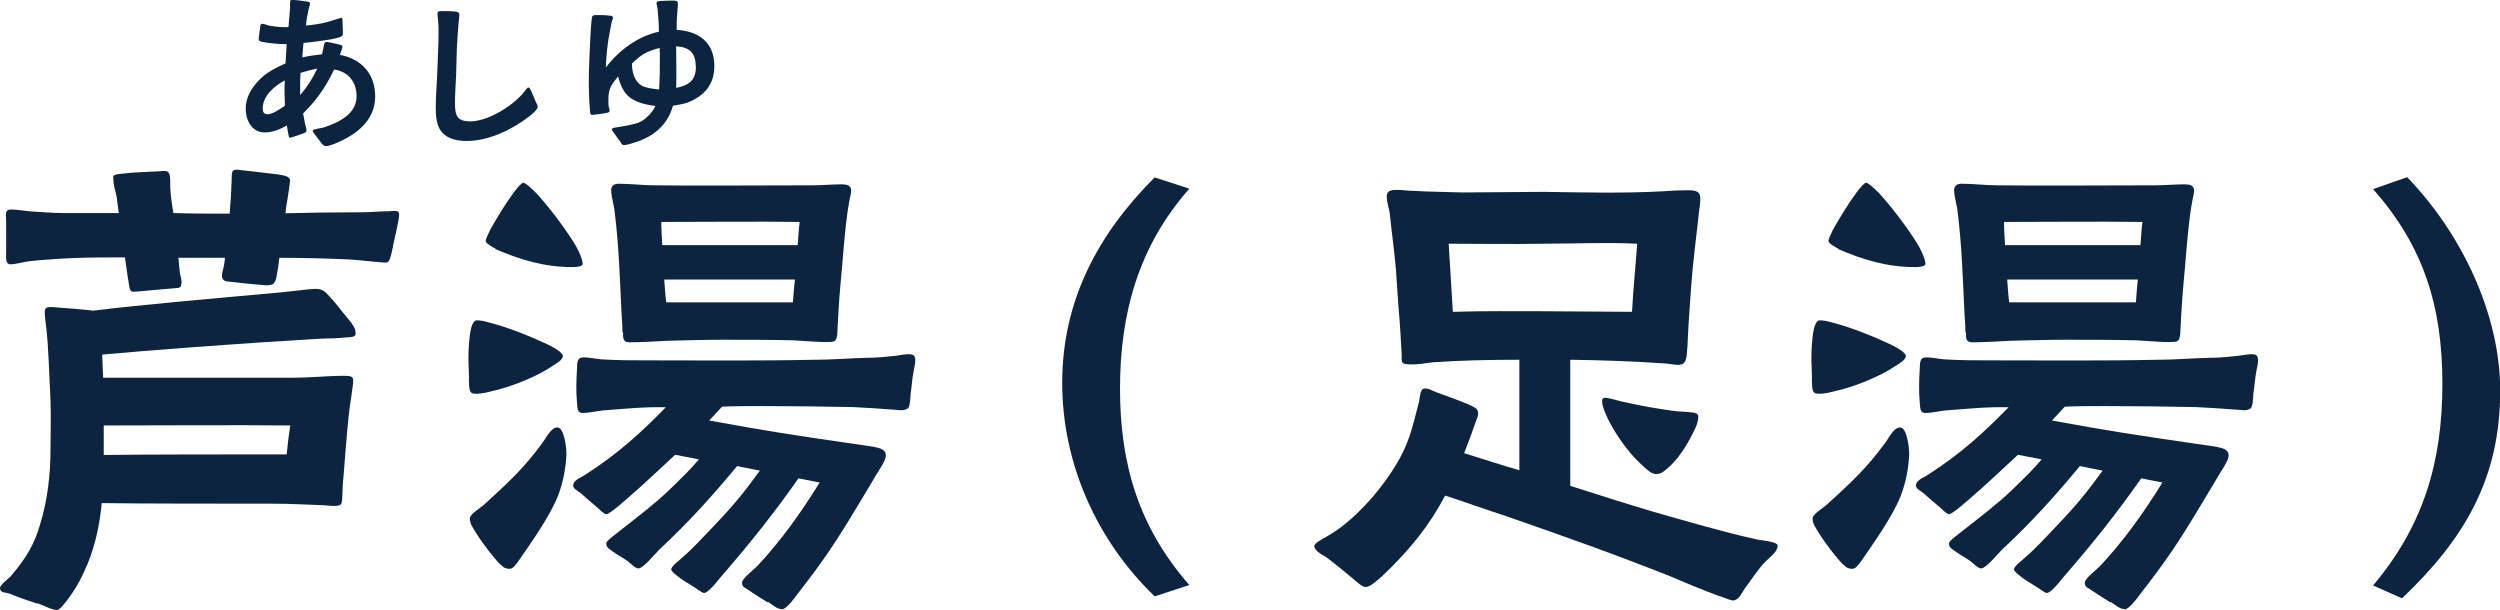
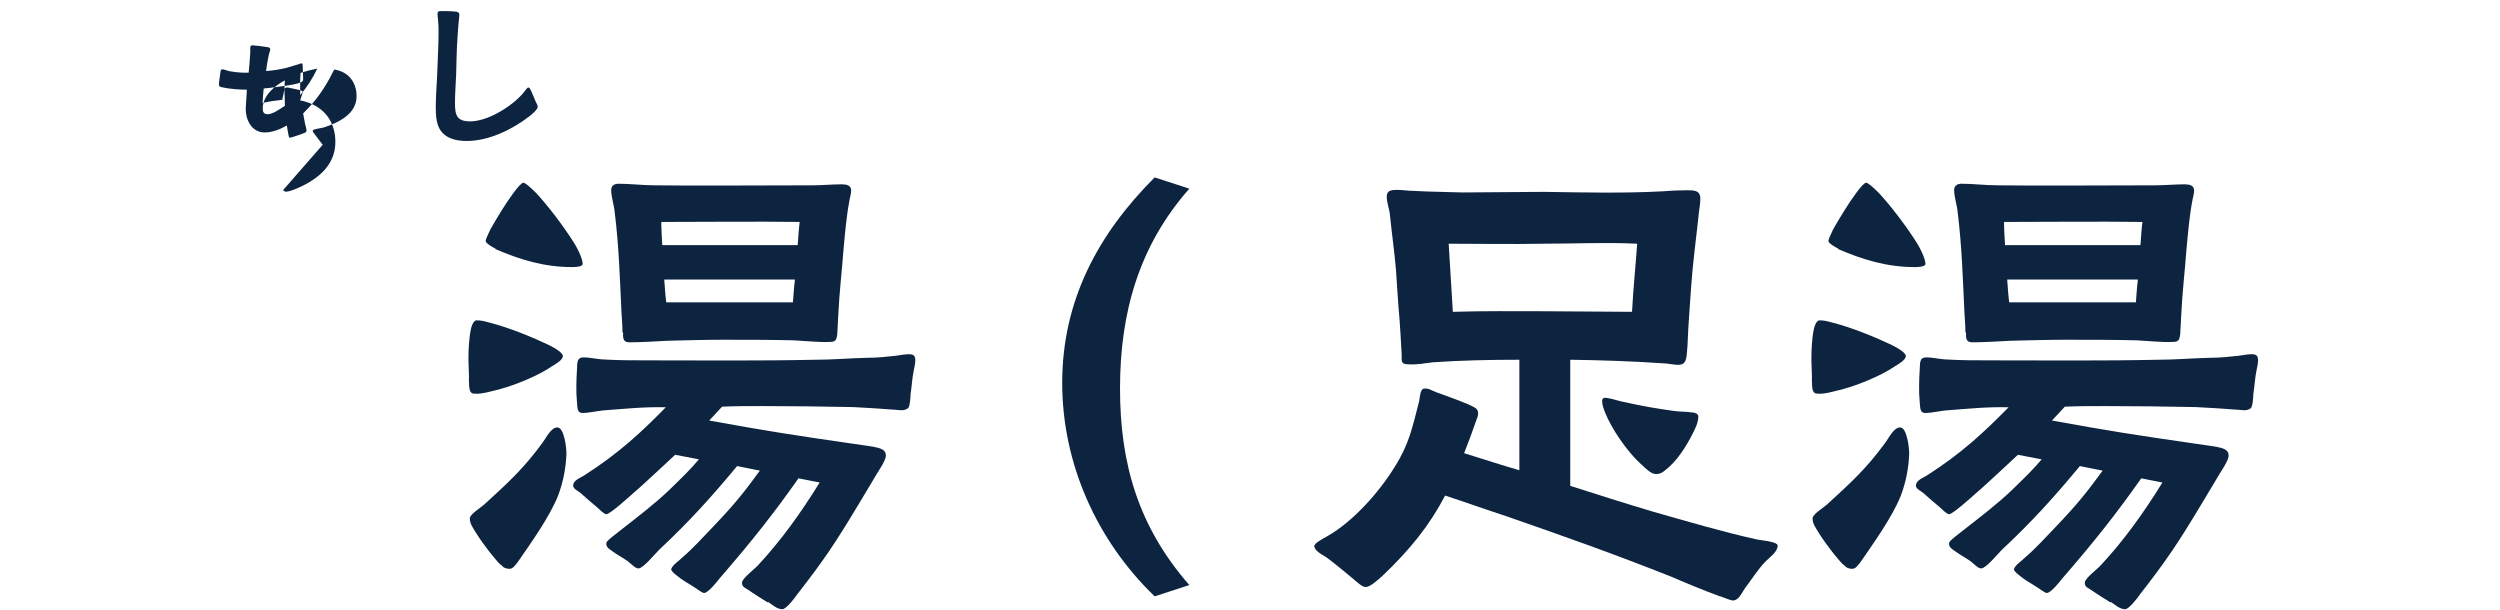
<svg xmlns="http://www.w3.org/2000/svg" id="b" data-name="レイヤー_2" width="126.27" height="30.83" viewBox="0 0 126.27 30.83">
  <g id="c" data-name="レイヤー_2">
    <g>
      <g>
-         <path d="M1.88,30.49c-.31-.1-1.1-.37-1.38-.5-.23-.08-.5-.03-.5-.29,0-.16.42-.47.52-.57.81-.94,1.23-1.67,1.51-2.66.37-1.2.52-2.5.52-3.76,0-.83.03-1.67,0-2.48-.05-.99-.1-2.71-.21-3.65-.03-.29-.08-.57-.08-.83,0-.18.08-.26.37-.24.68.05,1.38.1,2.09.18,2.3-.29,6.44-.65,9.11-.89,1.12-.1,1.8-.21,2.09-.21.37,0,.5.13.73.39.39.42.57.7.89,1.07.29.34.42.55.42.76.03.24-.23.21-.57.24-.29.03-.65.05-1.04.05-.99.05-1.98.13-2.97.18-2.64.18-5.58.39-8.22.63l.05,1.17h9.55c.81,0,1.93-.1,2.56-.1.39,0,.52.03.52.23,0,.29-.16,1.15-.23,1.8-.1.94-.18,2.11-.26,3.05-.08.76-.03,1.3-.13,1.41-.13.13-.5.08-.83.05-.94-.03-1.67-.08-2.61-.08-2.45,0-6.86,0-8.64-.03-.1,1.04-.31,2.06-.7,3.03-.29.68-.55,1.23-1.07,1.9-.08.1-.34.47-.5.47-.23,0-.63-.21-.97-.34ZM6.6,14.67c-.08-.08-.08-.34-.16-.76-.05-.31-.08-.63-.13-.91-.83,0-1.67,0-2.5.03-.76.03-1.54.08-2.3.16-.29.03-.7.16-.99.16-.26,0-.21-.39-.21-.63v-1.54c0-.31-.1-.6.26-.6.29,0,.73.08,1.02.1.55.03,1.07.08,1.62.08h2.79c-.03-.26-.08-.52-.1-.78-.03-.16-.08-.34-.13-.55-.03-.16-.05-.31-.05-.47-.03-.13.16-.16.37-.18.6-.08,1.46-.1,1.96-.13.31-.03.44-.03.5.13s.05.47.05.73c.03.42.08.83.16,1.25.97.03,1.93.03,2.84.03.05-.57.08-1.07.1-1.67,0-.18,0-.39.05-.47.03-.05.1-.08.21-.08.03,0,.08,0,.26.03.57.05,1.33.16,1.83.21.26.05.6.08.6.31,0,.1-.03.26-.05.42l-.08.52c-.05.24-.08.47-.1.71,1.25-.03,2.45-.05,3.89-.05.42,0,.86-.05,1.3-.05.26,0,.55-.1.55.16,0,.31-.26,1.3-.34,1.75-.08.34-.13.68-.31.68-.37,0-1.33-.13-1.93-.16-1.15-.05-2.3-.08-3.47-.08-.03.31-.08.63-.16,1.04-.03.1-.08.21-.16.29-.1.05-.37.08-.47.05-.6-.05-1.15-.1-1.77-.18-.18,0-.34-.08-.34-.29,0-.18.08-.37.1-.52.03-.16.05-.29.05-.39h-2.35l.08.81c.03.13.08.26.08.39,0,.37-.13.31-.39.34-.5.05-1.25.1-1.8.16-.1,0-.29.05-.37-.03ZM14.48,22.95c.05-.52.1-.94.18-1.46-2.48-.03-7.38,0-9.42,0v1.49c1.96-.03,6.6-.03,9.24-.03Z" fill="#0d2440" />
        <path d="M23.69,19.11c0-.31-.03-.65-.03-1.02,0-.42.03-.86.08-1.23s.16-.65.31-.68c.26,0,.37.03.73.13.91.23,2.14.73,2.95,1.12.42.21.7.42.7.55,0,.21-.39.42-.55.52-.63.44-1.98,1.04-3.13,1.28-.31.08-.6.13-.81.1-.31,0-.23-.52-.26-.78ZM25.29,28.53c-.23-.21-.86-.99-1.25-1.62-.18-.29-.31-.47-.31-.73,0-.21.57-.55.73-.7,1.2-1.1,1.98-1.8,2.95-3.13.16-.21.42-.76.73-.76.34-.03.47.96.47,1.33-.03.73-.16,1.41-.42,2.11-.44,1.1-1.38,2.4-2.06,3.39-.1.1-.21.31-.39.31s-.31-.05-.44-.21ZM25.03,12.56c-.1-.05-.5-.26-.5-.39,0-.08.1-.29.23-.57.31-.55.78-1.33,1.17-1.85.21-.29.42-.52.5-.52.1,0,.34.21.63.5.57.6,1.41,1.7,1.93,2.53.29.47.44.89.44,1.07,0,.16-.44.16-.55.16-1.38,0-2.61-.37-3.86-.91ZM38.78,30.43c-.29-.18-.6-.37-.86-.55-.23-.18-.47-.21-.44-.47.03-.21.6-.65.76-.81,1.2-1.28,2.22-2.71,3.16-4.23l-1.07-.21c-1.25,1.77-2.3,3.11-3.99,5.06-.1.13-.57.73-.78.73-.1,0-.31-.18-.57-.34-.26-.16-.57-.34-.78-.52-.21-.16-.31-.26-.31-.34.05-.21.42-.44.57-.6.55-.47,1.04-1.02,1.54-1.54,1.1-1.15,1.59-1.77,2.37-2.84l-1.15-.23c-1.28,1.54-2.35,2.74-3.94,4.23-.21.21-.81.94-1.04.94-.16,0-.31-.18-.55-.37-.26-.18-.6-.37-.73-.47-.16-.13-.39-.21-.34-.47.03-.1.52-.47.65-.57.83-.65,1.77-1.36,2.53-2.09.7-.68,1.07-1.04,1.49-1.54l-1.2-.23-.73.68c-.47.42-.91.86-1.41,1.28-.18.16-1.15,1.04-1.33,1.04-.13,0-.31-.21-.52-.39-.29-.24-.5-.42-.73-.63-.16-.16-.5-.26-.42-.5.05-.21.39-.34.55-.44,1.75-1.12,2.87-2.17,4.12-3.44-1.07-.03-2.11.08-3.18.16-.29.03-.76.13-1.02.13-.29,0-.26-.26-.29-.57-.05-.47-.03-1.15,0-1.59.03-.31-.05-.65.34-.65.29,0,.63.08.91.1.86.05,1.44.05,2.27.05,2.82,0,5.66.03,8.48-.03.91,0,1.8-.08,2.69-.1.47,0,.94-.05,1.41-.1.23-.03.44-.08.68-.08s.31.1.31.31c0,.18-.05.34-.08.52-.08.39-.1.81-.16,1.2,0,.13-.03.63-.13.7s-.21.1-.31.1c-.16,0-.29-.03-.42-.03-.68-.05-1.38-.1-2.06-.13-1.51-.03-3.03-.05-4.54-.05-.78,0-1.44,0-2.06.03l-.65.7c2.87.52,4.2.73,7.25,1.17,1.15.18,1.72.16,1.67.65-.05.31-.47.86-.63,1.17l-.78,1.3c-1.15,1.91-1.7,2.74-3.08,4.51-.1.16-.55.73-.73.73-.29,0-.52-.24-.73-.37ZM31.44,16.79c0-.34-.03-.65-.05-.99-.08-1.7-.13-3.37-.34-5.06-.03-.37-.18-.78-.18-1.15,0-.21.16-.31.37-.31.6,0,1.2.08,1.83.08,1.98.03,5.17,0,7.96,0,.5,0,.99-.05,1.49-.05.23,0,.47.05.47.31,0,.16-.05.31-.08.47-.16.83-.23,1.7-.31,2.56-.08,1.07-.21,2.17-.26,3.26l-.05.94c-.03.37-.13.42-.39.42-.47.03-1.2-.05-1.8-.08-1.2-.03-2.4-.03-3.6-.03-.91,0-1.83.03-2.74.05-.65.03-1.33.08-1.98.08-.34,0-.31-.26-.31-.5ZM40.29,12.38c.03-.39.05-.78.1-1.17-2.19-.03-4.93,0-6.99,0,0,.39.03.78.05,1.17h6.84ZM40.05,15.27c.03-.37.05-.76.1-1.15h-6.6c.03.39.05.76.1,1.15h6.39Z" fill="#0d2440" />
        <path d="M53.65,19.34c0-4.15,1.8-7.51,4.67-10.38l1.75.57c-2.56,2.9-3.5,6.29-3.5,10.1s.94,6.99,3.5,9.92l-1.75.57c-2.9-2.79-4.67-6.68-4.67-10.78Z" fill="#0d2440" />
        <path d="M86.87,30.12c-.81-.29-2.04-.81-2.4-.97-3.03-1.2-5.32-2.01-8.4-3.08-.89-.29-2.04-.7-3.08-1.04-.78,1.49-1.75,2.71-3.18,4.07-.21.18-.6.55-.83.55-.18,0-.39-.21-.7-.47-.47-.39-.94-.78-1.3-1.04-.31-.18-.57-.34-.6-.55,0-.13.26-.29.68-.52,1.28-.73,2.61-2.22,3.39-3.5.73-1.15.89-2.01,1.23-3.31.03-.16.05-.6.23-.63.23-.03.31.05.63.18.44.16,1.04.37,1.59.6.39.18.47.21.52.39.03.21-.05.31-.13.55l-.26.73-.31.81c1.1.34,1.88.6,2.79.86v-5.58c-1.46,0-2.95.03-4.38.13-.39.05-.83.13-1.23.1-.44,0-.31-.23-.34-.57-.03-.57-.05-.94-.1-1.67-.1-1.1-.1-1.41-.18-2.5-.08-.94-.21-1.85-.31-2.82-.03-.31-.16-.6-.16-.91s.23-.34.52-.34.55.05.83.05c.83.05,1.64.05,2.48.08,1.38,0,2.74-.03,4.12-.03,2.01.03,4.02.08,6.03-.03.37-.03.73-.05,1.1-.05.39,0,.76-.03.76.42,0,.34-.08.65-.1.97-.13,1.2-.29,2.37-.37,3.57-.08,1.23-.13,1.7-.18,2.92-.05.65-.05.91-.44.94-.26,0-.55-.08-.81-.08-1.38-.1-3.13-.16-4.67-.18v6.37c1.38.44,2.79.89,4.17,1.3,1.83.52,3.52,1.02,5.27,1.41.13.03,1.04.1,1.04.31-.03.34-.37.55-.63.81-.37.39-.7.91-1.04,1.36-.13.18-.29.6-.6.6-.08,0-.34-.1-.63-.21ZM78.02,15.72c1.46,0,2.95.03,4.41.03.08-1.41.16-2.04.26-3.44-1.59-.08-3.18,0-4.77,0-1.59.03-3.16,0-4.75,0l.21,3.44c1.54-.05,3.1-.03,4.64-.03ZM82.88,23.44c-.7-.63-1.49-1.8-1.8-2.58-.1-.24-.16-.44-.16-.6,0-.18.13-.18.26-.16.31.05.65.18.97.23.78.18,1.57.31,2.35.42.31.05.63.03.94.08.13,0,.34.05.34.21s-.05.37-.16.6c-.29.63-.76,1.44-1.3,1.93-.26.21-.39.39-.7.37-.21,0-.47-.24-.73-.5Z" fill="#0d2440" />
        <path d="M91.52,19.11c0-.31-.03-.65-.03-1.02,0-.42.03-.86.08-1.23s.16-.65.31-.68c.26,0,.37.03.73.13.91.23,2.14.73,2.95,1.12.42.21.7.42.7.55,0,.21-.39.42-.55.52-.63.44-1.98,1.04-3.13,1.28-.31.08-.6.13-.81.1-.31,0-.23-.52-.26-.78ZM93.11,28.53c-.23-.21-.86-.99-1.25-1.62-.18-.29-.31-.47-.31-.73,0-.21.57-.55.73-.7,1.2-1.1,1.98-1.8,2.95-3.13.16-.21.42-.76.73-.76.34-.03.47.96.47,1.33-.03.73-.16,1.41-.42,2.11-.44,1.1-1.38,2.4-2.06,3.39-.1.1-.21.31-.39.31s-.31-.05-.44-.21ZM92.85,12.56c-.1-.05-.5-.26-.5-.39,0-.08.1-.29.23-.57.31-.55.78-1.33,1.17-1.85.21-.29.42-.52.5-.52.1,0,.34.21.63.5.57.6,1.41,1.7,1.93,2.53.29.47.44.89.44,1.07,0,.16-.44.16-.55.16-1.38,0-2.61-.37-3.86-.91ZM106.6,30.43c-.29-.18-.6-.37-.86-.55-.23-.18-.47-.21-.44-.47.03-.21.6-.65.76-.81,1.2-1.28,2.22-2.71,3.16-4.23l-1.07-.21c-1.25,1.77-2.3,3.11-3.99,5.06-.1.13-.57.73-.78.73-.1,0-.31-.18-.57-.34-.26-.16-.57-.34-.78-.52-.21-.16-.31-.26-.31-.34.05-.21.42-.44.57-.6.55-.47,1.04-1.02,1.54-1.54,1.1-1.15,1.59-1.77,2.37-2.84l-1.15-.23c-1.28,1.54-2.35,2.74-3.94,4.23-.21.21-.81.94-1.04.94-.16,0-.31-.18-.55-.37-.26-.18-.6-.37-.73-.47-.16-.13-.39-.21-.34-.47.03-.1.52-.47.65-.57.83-.65,1.77-1.36,2.53-2.09.7-.68,1.07-1.04,1.49-1.54l-1.2-.23-.73.68c-.47.42-.91.86-1.41,1.28-.18.16-1.15,1.04-1.33,1.04-.13,0-.31-.21-.52-.39-.29-.24-.5-.42-.73-.63-.16-.16-.5-.26-.42-.5.05-.21.39-.34.55-.44,1.75-1.12,2.87-2.17,4.12-3.44-1.07-.03-2.11.08-3.18.16-.29.03-.76.13-1.02.13-.29,0-.26-.26-.29-.57-.05-.47-.03-1.15,0-1.59.03-.31-.05-.65.34-.65.29,0,.63.08.91.1.86.05,1.44.05,2.27.05,2.82,0,5.66.03,8.48-.03.91,0,1.8-.08,2.69-.1.47,0,.94-.05,1.41-.1.23-.03.44-.08.68-.08s.31.1.31.31c0,.18-.05.34-.08.52-.08.39-.1.81-.16,1.2,0,.13-.03.63-.13.7s-.21.1-.31.1c-.16,0-.29-.03-.42-.03-.68-.05-1.38-.1-2.06-.13-1.51-.03-3.03-.05-4.54-.05-.78,0-1.44,0-2.06.03l-.65.7c2.87.52,4.2.73,7.25,1.17,1.15.18,1.72.16,1.67.65-.05.31-.47.86-.63,1.17l-.78,1.3c-1.15,1.91-1.7,2.74-3.08,4.51-.1.16-.55.73-.73.73-.29,0-.52-.24-.73-.37ZM99.27,16.79c0-.34-.03-.65-.05-.99-.08-1.7-.13-3.37-.34-5.06-.03-.37-.18-.78-.18-1.15,0-.21.16-.31.37-.31.6,0,1.2.08,1.83.08,1.98.03,5.17,0,7.96,0,.5,0,.99-.05,1.49-.05.23,0,.47.05.47.31,0,.16-.05.31-.08.47-.16.83-.23,1.7-.31,2.56-.08,1.07-.21,2.17-.26,3.26l-.05.94c-.03.37-.13.42-.39.42-.47.03-1.2-.05-1.8-.08-1.2-.03-2.4-.03-3.6-.03-.91,0-1.83.03-2.74.05-.65.03-1.33.08-1.98.08-.34,0-.31-.26-.31-.5ZM108.11,12.38c.03-.39.05-.78.1-1.17-2.19-.03-4.93,0-6.99,0,0,.39.03.78.05,1.17h6.84ZM107.88,15.27c.03-.37.05-.76.1-1.15h-6.6c.03.39.05.76.1,1.15h6.39Z" fill="#0d2440" />
-         <path d="M119.86,29.57c2.53-3,3.5-6.21,3.5-10.18s-.97-6.97-3.5-9.84l1.72-.6c2.69,2.77,4.7,6.86,4.7,10.78,0,4.44-1.8,7.49-4.96,10.49l-1.46-.65Z" fill="#0d2440" />
      </g>
      <g>
-         <path d="M16.3,7.31c-.05-.06-.23-.29-.36-.47-.07-.11-.15-.17-.14-.24,0-.05.08-.06.19-.09.13-.03.3-.06.36-.07.74-.25,1.66-.67,1.66-1.58,0-.71-.41-1.24-1.13-1.35-.29.6-.68,1.24-1.12,1.74-.15.17-.29.32-.45.48.04.17.06.36.1.53.05.2.07.24.07.35,0,.07-.08.09-.14.12-.17.06-.36.13-.52.18-.08.03-.14.04-.19.04-.04,0-.05-.08-.07-.19-.04-.17-.06-.38-.07-.42-.34.19-.73.35-1.12.35-.65,0-.96-.62-.96-1.19s.27-1.02.65-1.43.88-.65,1.36-.87l.06-.97c-.39,0-.88-.04-1.25-.12-.08-.02-.16-.03-.16-.13,0-.19.05-.41.07-.6,0-.06.02-.18.09-.18.06,0,.13.02.18.04.13.04.22.07.29.07.29.05.57.07.87.06.03-.33.06-.65.08-1,0-.08,0-.16,0-.24,0-.11.03-.14.13-.14s.5.05.73.09c.06,0,.15.03.15.11,0,.05-.02.09-.04.16-.03.1-.06.22-.07.32-.05.2-.07.41-.1.62.35-.03.68-.08,1.02-.16.08-.02.41-.12.6-.18.03,0,.11-.05.17-.05.06,0,.06.07.06.17,0,.19.02.37.02.55,0,.12.02.19-.14.25-.19.08-.58.14-.95.19-.4.06-.78.1-.9.11-.02.24-.05.49-.06.73.33-.08.66-.12,1-.16,0-.06.06-.25.08-.4.02-.1.04-.17.05-.18.03-.02.06-.04.08-.04.05,0,.1,0,.17.02.14.03.39.08.5.11.07.02.15.05.15.1,0,.04-.02.08-.04.15-.03.1-.07.22-.09.27,1.1.21,1.78.97,1.78,2.1,0,1.26-1.01,1.97-2.07,2.4-.11.04-.3.11-.41.11-.08,0-.1-.02-.16-.08ZM13.9,5.65c.18-.1.38-.23.49-.31,0-.25-.02-.49-.02-.74,0-.18,0-.37.02-.54-.52.27-1.12.78-1.12,1.41,0,.18.05.3.25.3.11,0,.25-.06.39-.12ZM16.04,3.46c-.29.06-.58.13-.86.22-.02.22-.02.44-.02.66,0,.16,0,.31,0,.46.35-.4.65-.87.87-1.35Z" fill="#0d2440" />
+         <path d="M16.3,7.31c-.05-.06-.23-.29-.36-.47-.07-.11-.15-.17-.14-.24,0-.05.08-.06.19-.09.13-.03.3-.06.36-.07.74-.25,1.66-.67,1.66-1.58,0-.71-.41-1.24-1.13-1.35-.29.6-.68,1.24-1.12,1.74-.15.17-.29.32-.45.48.04.17.06.36.1.53.05.2.07.24.07.35,0,.07-.08.09-.14.12-.17.06-.36.13-.52.18-.08.03-.14.04-.19.04-.04,0-.05-.08-.07-.19-.04-.17-.06-.38-.07-.42-.34.19-.73.35-1.12.35-.65,0-.96-.62-.96-1.19l.06-.97c-.39,0-.88-.04-1.25-.12-.08-.02-.16-.03-.16-.13,0-.19.05-.41.07-.6,0-.06.02-.18.09-.18.06,0,.13.02.18.04.13.04.22.07.29.07.29.05.57.07.87.06.03-.33.06-.65.08-1,0-.08,0-.16,0-.24,0-.11.03-.14.13-.14s.5.05.73.09c.06,0,.15.03.15.11,0,.05-.02.09-.04.16-.03.1-.06.22-.07.32-.05.2-.07.41-.1.62.35-.03.68-.08,1.02-.16.08-.02.41-.12.6-.18.03,0,.11-.05.17-.05.06,0,.06.07.06.17,0,.19.02.37.02.55,0,.12.02.19-.14.25-.19.08-.58.14-.95.19-.4.06-.78.1-.9.11-.02.24-.05.49-.06.73.33-.08.66-.12,1-.16,0-.06.06-.25.08-.4.02-.1.04-.17.05-.18.03-.02.06-.04.08-.04.05,0,.1,0,.17.02.14.03.39.08.5.11.07.02.15.05.15.1,0,.04-.02.08-.04.15-.03.1-.07.22-.09.27,1.1.21,1.78.97,1.78,2.1,0,1.26-1.01,1.97-2.07,2.4-.11.04-.3.11-.41.11-.08,0-.1-.02-.16-.08ZM13.9,5.65c.18-.1.38-.23.49-.31,0-.25-.02-.49-.02-.74,0-.18,0-.37.02-.54-.52.27-1.12.78-1.12,1.41,0,.18.05.3.25.3.11,0,.25-.06.39-.12ZM16.04,3.46c-.29.06-.58.13-.86.22-.02.22-.02.44-.02.66,0,.16,0,.31,0,.46.35-.4.65-.87.87-1.35Z" fill="#0d2440" />
        <path d="M22.32,6.68c-.29-.33-.31-.85-.31-1.27,0-.62.06-1.24.08-1.86.02-.64.06-1.28.06-1.93,0-.18,0-.37-.02-.55,0-.13-.04-.26-.03-.38,0-.13.08-.13.21-.13.15,0,.45,0,.64.02.15,0,.25.05.25.16,0,.11-.02.22-.03.33-.02.27-.05.53-.06.79-.05.63-.05,1.26-.07,1.89-.02.48-.06.97-.06,1.45,0,.62.09.93.77.93.82,0,1.92-.65,2.49-1.23.08-.08.18-.18.25-.28.05-.06.13-.2.2-.2.08,0,.14.19.17.25.05.1.12.29.2.47.05.1.1.19.1.25,0,.06-.06.14-.11.2-.1.12-.24.22-.32.29-.87.67-2.05,1.24-3.15,1.24-.44,0-.94-.08-1.25-.43Z" fill="#0d2440" />
-         <path d="M31.37,7.21c-.13-.17-.24-.32-.35-.48-.06-.09-.12-.14-.11-.21,0-.07.24-.09.3-.1.31-.05.84-.13,1.12-.26.29-.14.66-.52.77-.81-.58-.07-1.28-.23-1.6-.78-.12-.2-.23-.47-.28-.71-.32.39-.49.61-.49,1.12,0,.09,0,.18,0,.28,0,.11.06.26.06.34,0,.07-.07.08-.18.11-.21.04-.45.07-.57.08-.03,0-.11.03-.18,0s-.06-.24-.07-.35c-.04-.33-.03-.66-.05-1,0-.18,0-.38,0-.57,0-.26.07-2.22.14-2.86.02-.12.03-.18.04-.2.05-.04.11-.05.17-.05.18,0,.5,0,.69.03.11,0,.18.02.18.11,0,.05-.04.11-.06.19-.03.13-.06.3-.1.51-.06.3-.11.62-.14.93-.03.29-.05.59-.06.88.66-.87,1.6-1.57,2.68-1.81,0-.33-.03-.76-.06-1.08,0-.1-.06-.27-.06-.37,0-.08.09-.09.19-.1.22-.02.55-.02.66-.02.14,0,.23.02.23.17,0,.16-.06.64-.06.96,0,.12,0,.23,0,.35,1.12.06,1.9.64,1.9,1.82,0,.94-.5,1.51-1.35,1.85-.23.08-.5.12-.74.16-.27.97-.96,1.54-1.88,1.84-.14.05-.48.15-.61.15-.04,0-.09-.05-.16-.13ZM33.32,2.66v-.24c-.65.17-.92.32-1.4.79,0,.41.11.89.5,1.12.19.11.64.17.87.19.04-.63.04-1.24.04-1.86ZM35.14,3.36c0-.68-.3-.98-.99-1.02,0,.7.03,1.4,0,2.1.65-.13,1-.39,1-1.08Z" fill="#0d2440" />
      </g>
    </g>
  </g>
</svg>